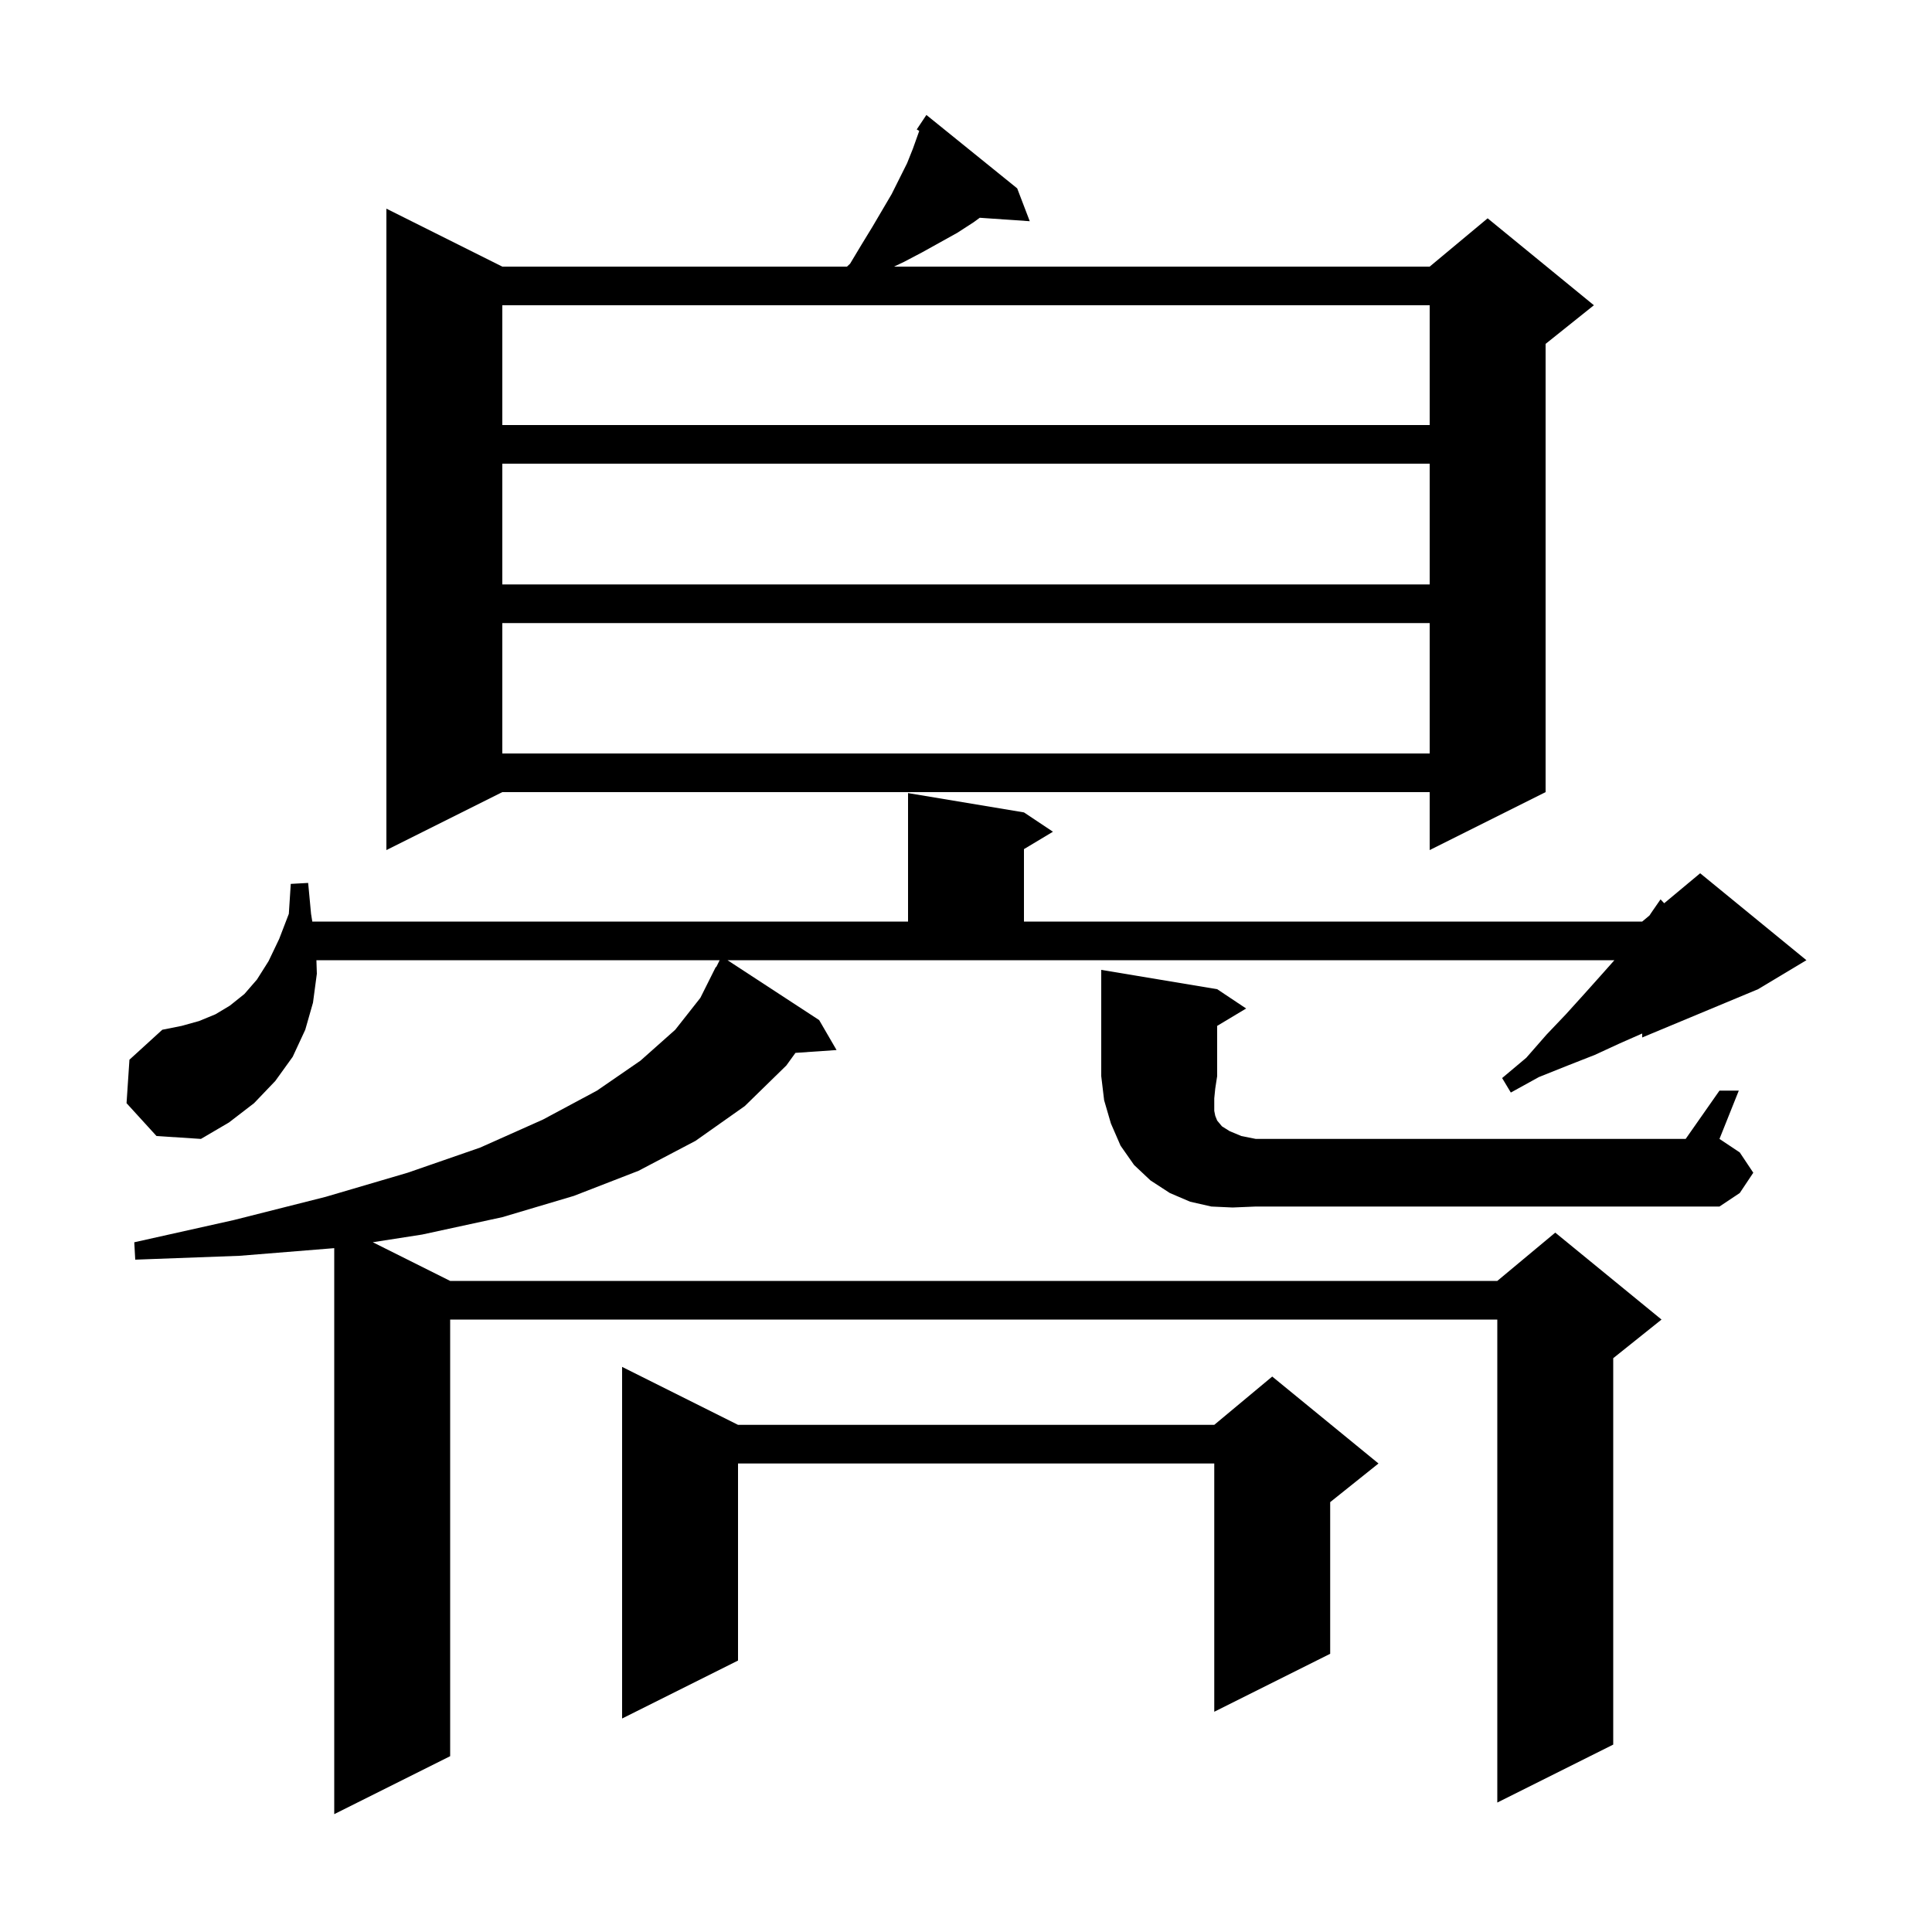
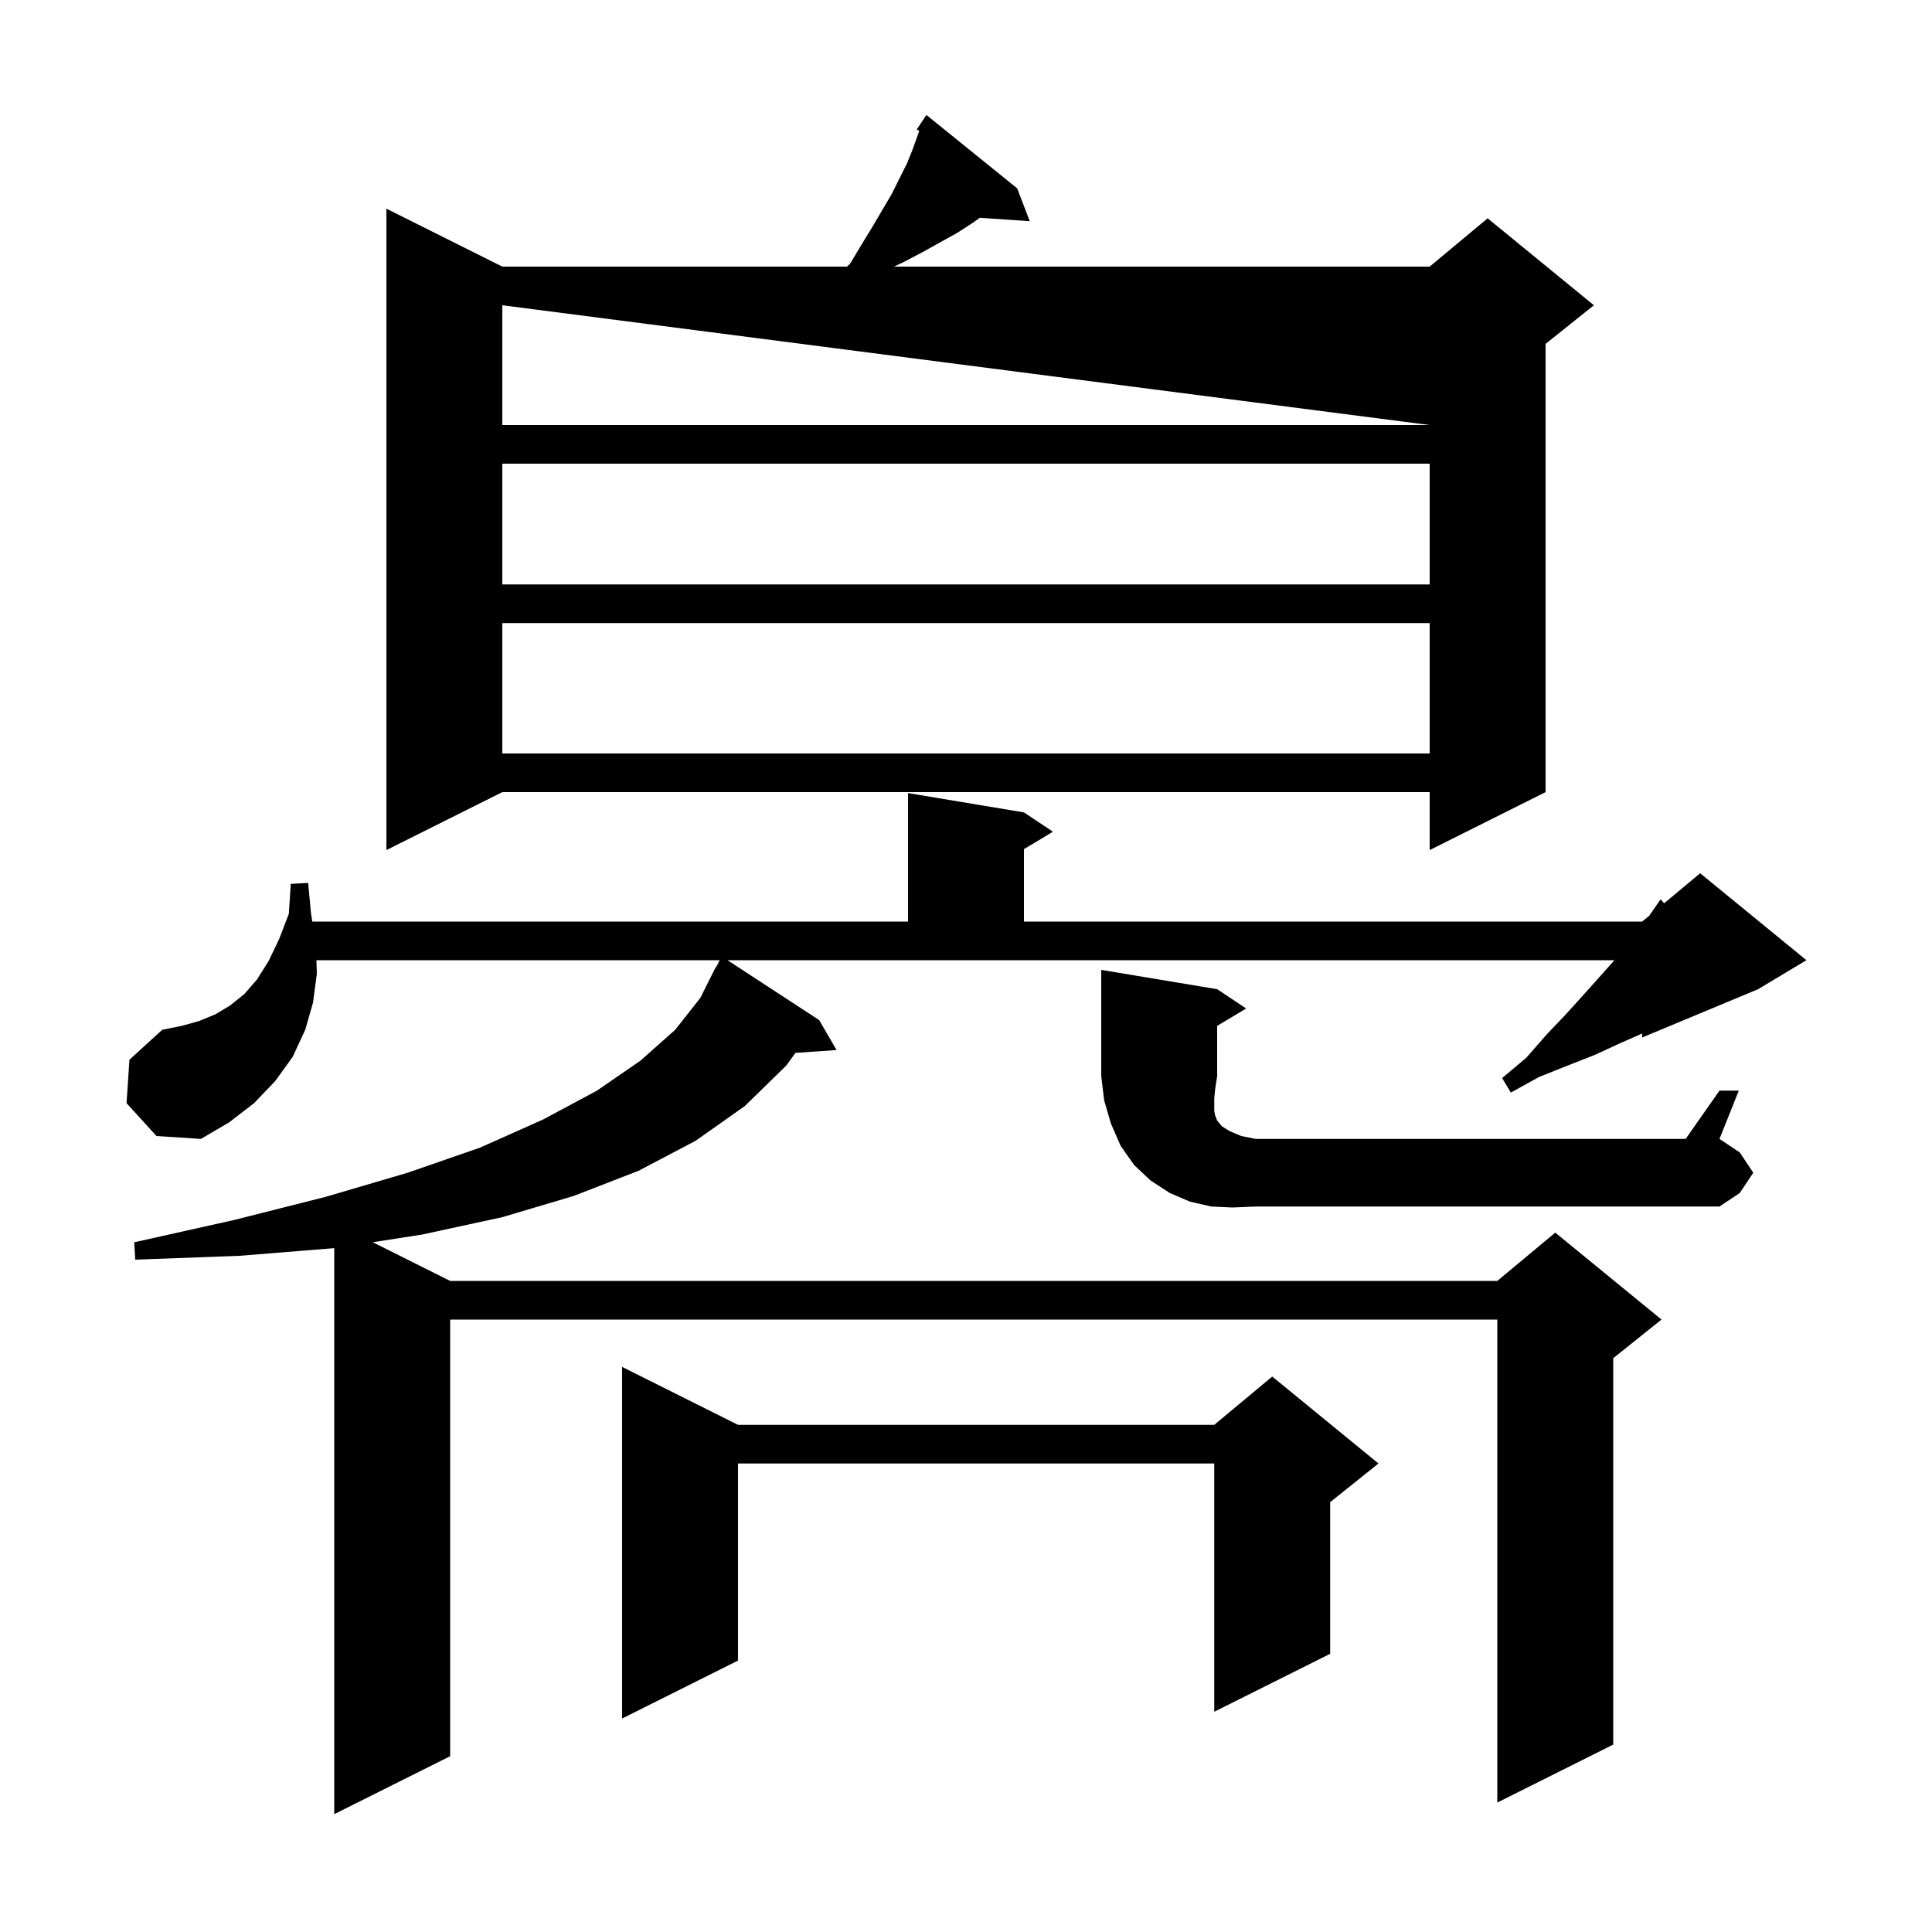
<svg xmlns="http://www.w3.org/2000/svg" version="1.1" baseProfile="full" viewBox="0 0 200 200" width="200" height="200">
  <g fill="currentColor">
-     <path d="M 13.1 114.2 L 13.4 109.7 L 16.8 106.6 L 18.8 106.2 L 20.6 105.7 L 22.3 105.0 L 23.8 104.1 L 25.3 102.9 L 26.6 101.4 L 27.8 99.5 L 28.9 97.2 L 29.9 94.6 L 30.1 91.5 L 31.9 91.4 L 32.2 94.6 L 32.329 95.4 L 94.0 95.4 L 94.0 82.1 L 106.0 84.1 L 109.0 86.1 L 106.0 87.9 L 106.0 95.4 L 170.0 95.4 L 170.75 94.775 L 171.0 94.4 L 171.9 93.1 L 172.276 93.504 L 176.0 90.4 L 187.0 99.4 L 182.0 102.4 L 170.0 107.4 L 170.0 106.988 L 167.7 108.0 L 165.1 109.2 L 162.3 110.3 L 159.3 111.5 L 156.4 113.1 L 155.5 111.6 L 158.0 109.5 L 160.1 107.1 L 162.1 105.0 L 164.0 102.9 L 165.7 101.0 L 167.122 99.4 L 75.312 99.4 L 84.8 105.6 L 86.6 108.7 L 82.345 108.993 L 81.4 110.3 L 77.1 114.5 L 72.0 118.1 L 66.1 121.2 L 59.4 123.8 L 52.0 126.0 L 43.7 127.8 L 38.59 128.595 L 46.6 132.6 L 155.0 132.6 L 161.0 127.6 L 172.0 136.6 L 167.0 140.6 L 167.0 180.6 L 155.0 186.6 L 155.0 136.6 L 46.6 136.6 L 46.6 181.8 L 34.6 187.8 L 34.6 129.208 L 24.8 130.0 L 14.0 130.4 L 13.9 128.6 L 24.2 126.3 L 33.7 123.9 L 42.2 121.4 L 49.7 118.8 L 56.2 115.9 L 61.8 112.9 L 66.3 109.8 L 69.9 106.6 L 72.5 103.3 L 74.1 100.1 L 74.14 100.12 L 74.5 99.4 L 32.755 99.4 L 32.8 100.8 L 32.4 103.8 L 31.6 106.6 L 30.3 109.4 L 28.5 111.9 L 26.3 114.2 L 23.7 116.2 L 20.8 117.9 L 16.2 117.6 Z M 76.4 147.5 L 125.7 147.5 L 131.7 142.5 L 142.7 151.5 L 137.7 155.5 L 137.7 171.2 L 125.7 177.2 L 125.7 151.5 L 76.4 151.5 L 76.4 171.9 L 64.4 177.9 L 64.4 141.5 Z M 127.6 125.0 L 125.4 124.9 L 123.2 124.4 L 121.1 123.5 L 119.1 122.2 L 117.4 120.6 L 116.0 118.6 L 115.0 116.3 L 114.3 113.9 L 114.0 111.4 L 114.0 100.4 L 126.0 102.4 L 129.0 104.4 L 126.0 106.2 L 126.0 111.4 L 125.8 112.7 L 125.7 113.7 L 125.7 115.0 L 125.8 115.5 L 126.0 116.0 L 126.5 116.6 L 127.3 117.1 L 128.5 117.6 L 130.0 117.9 L 174.5 117.9 L 178.0 112.9 L 180.0 112.9 L 178.0 117.9 L 180.1 119.3 L 181.5 121.4 L 180.1 123.5 L 178.0 124.9 L 130.0 124.9 Z M 105.3 19.5 L 106.6 22.9 L 101.423 22.543 L 100.8 23.0 L 99.1 24.1 L 95.5 26.1 L 93.6 27.1 L 92.55 27.6 L 148.0 27.6 L 154.0 22.6 L 165.0 31.6 L 160.0 35.6 L 160.0 82.0 L 148.0 88.0 L 148.0 82.0 L 52.0 82.0 L 40.0 88.0 L 40.0 21.6 L 52.0 27.6 L 87.68 27.6 L 88.0 27.3 L 89.2 25.3 L 90.3 23.5 L 92.3 20.1 L 93.9 16.9 L 94.5 15.4 L 95.16 13.552 L 94.9 13.4 L 95.9 11.9 Z M 52.0 64.5 L 52.0 78.0 L 148.0 78.0 L 148.0 64.5 Z M 52.0 48.0 L 52.0 60.5 L 148.0 60.5 L 148.0 48.0 Z M 52.0 31.6 L 52.0 44.0 L 148.0 44.0 L 148.0 31.6 Z " />
+     <path d="M 13.1 114.2 L 13.4 109.7 L 16.8 106.6 L 18.8 106.2 L 20.6 105.7 L 22.3 105.0 L 23.8 104.1 L 25.3 102.9 L 26.6 101.4 L 27.8 99.5 L 28.9 97.2 L 29.9 94.6 L 30.1 91.5 L 31.9 91.4 L 32.2 94.6 L 32.329 95.4 L 94.0 95.4 L 94.0 82.1 L 106.0 84.1 L 109.0 86.1 L 106.0 87.9 L 106.0 95.4 L 170.0 95.4 L 170.75 94.775 L 171.0 94.4 L 171.9 93.1 L 172.276 93.504 L 176.0 90.4 L 187.0 99.4 L 182.0 102.4 L 170.0 107.4 L 170.0 106.988 L 167.7 108.0 L 165.1 109.2 L 162.3 110.3 L 159.3 111.5 L 156.4 113.1 L 155.5 111.6 L 158.0 109.5 L 160.1 107.1 L 162.1 105.0 L 164.0 102.9 L 165.7 101.0 L 167.122 99.4 L 75.312 99.4 L 84.8 105.6 L 86.6 108.7 L 82.345 108.993 L 81.4 110.3 L 77.1 114.5 L 72.0 118.1 L 66.1 121.2 L 59.4 123.8 L 52.0 126.0 L 43.7 127.8 L 38.59 128.595 L 46.6 132.6 L 155.0 132.6 L 161.0 127.6 L 172.0 136.6 L 167.0 140.6 L 167.0 180.6 L 155.0 186.6 L 155.0 136.6 L 46.6 136.6 L 46.6 181.8 L 34.6 187.8 L 34.6 129.208 L 24.8 130.0 L 14.0 130.4 L 13.9 128.6 L 24.2 126.3 L 33.7 123.9 L 42.2 121.4 L 49.7 118.8 L 56.2 115.9 L 61.8 112.9 L 66.3 109.8 L 69.9 106.6 L 72.5 103.3 L 74.1 100.1 L 74.14 100.12 L 74.5 99.4 L 32.755 99.4 L 32.8 100.8 L 32.4 103.8 L 31.6 106.6 L 30.3 109.4 L 28.5 111.9 L 26.3 114.2 L 23.7 116.2 L 20.8 117.9 L 16.2 117.6 Z M 76.4 147.5 L 125.7 147.5 L 131.7 142.5 L 142.7 151.5 L 137.7 155.5 L 137.7 171.2 L 125.7 177.2 L 125.7 151.5 L 76.4 151.5 L 76.4 171.9 L 64.4 177.9 L 64.4 141.5 Z M 127.6 125.0 L 125.4 124.9 L 123.2 124.4 L 121.1 123.5 L 119.1 122.2 L 117.4 120.6 L 116.0 118.6 L 115.0 116.3 L 114.3 113.9 L 114.0 111.4 L 114.0 100.4 L 126.0 102.4 L 129.0 104.4 L 126.0 106.2 L 126.0 111.4 L 125.8 112.7 L 125.7 113.7 L 125.7 115.0 L 125.8 115.5 L 126.0 116.0 L 126.5 116.6 L 127.3 117.1 L 128.5 117.6 L 130.0 117.9 L 174.5 117.9 L 178.0 112.9 L 180.0 112.9 L 178.0 117.9 L 180.1 119.3 L 181.5 121.4 L 180.1 123.5 L 178.0 124.9 L 130.0 124.9 Z M 105.3 19.5 L 106.6 22.9 L 101.423 22.543 L 100.8 23.0 L 99.1 24.1 L 95.5 26.1 L 93.6 27.1 L 92.55 27.6 L 148.0 27.6 L 154.0 22.6 L 165.0 31.6 L 160.0 35.6 L 160.0 82.0 L 148.0 88.0 L 148.0 82.0 L 52.0 82.0 L 40.0 88.0 L 40.0 21.6 L 52.0 27.6 L 87.68 27.6 L 88.0 27.3 L 89.2 25.3 L 90.3 23.5 L 92.3 20.1 L 93.9 16.9 L 94.5 15.4 L 95.16 13.552 L 94.9 13.4 L 95.9 11.9 Z M 52.0 64.5 L 52.0 78.0 L 148.0 78.0 L 148.0 64.5 Z M 52.0 48.0 L 52.0 60.5 L 148.0 60.5 L 148.0 48.0 Z M 52.0 31.6 L 52.0 44.0 L 148.0 44.0 Z " />
  </g>
</svg>